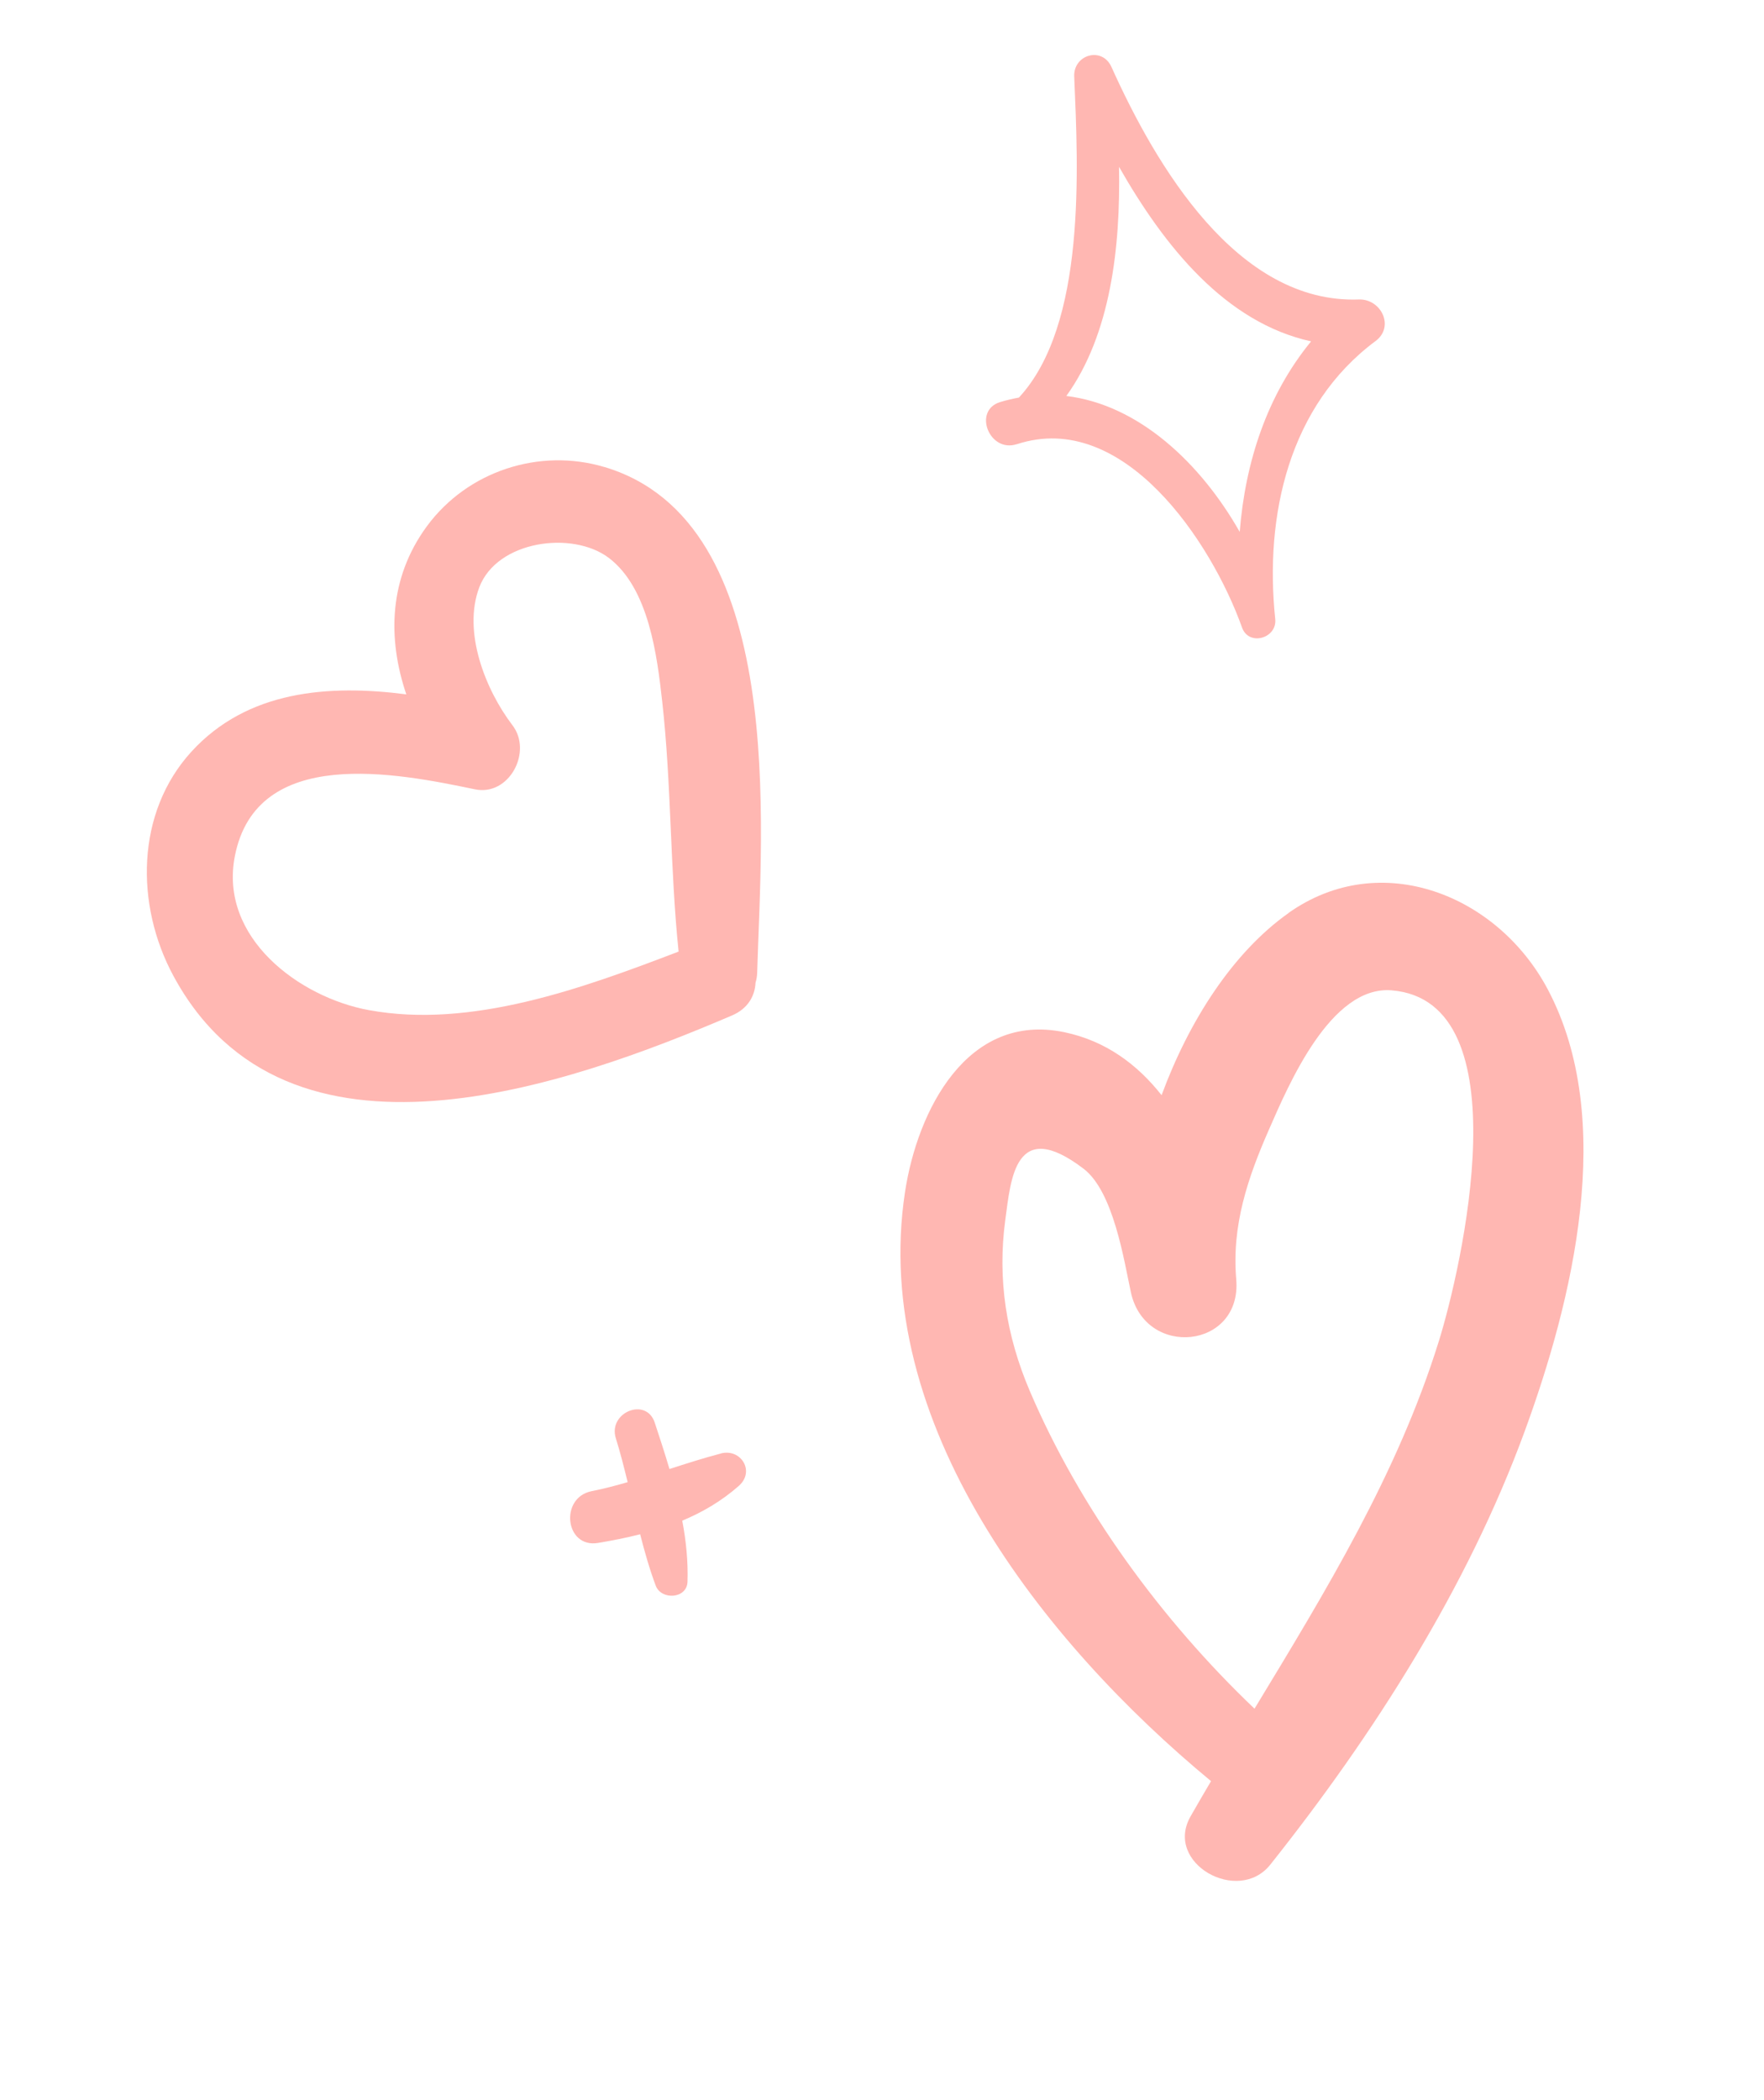
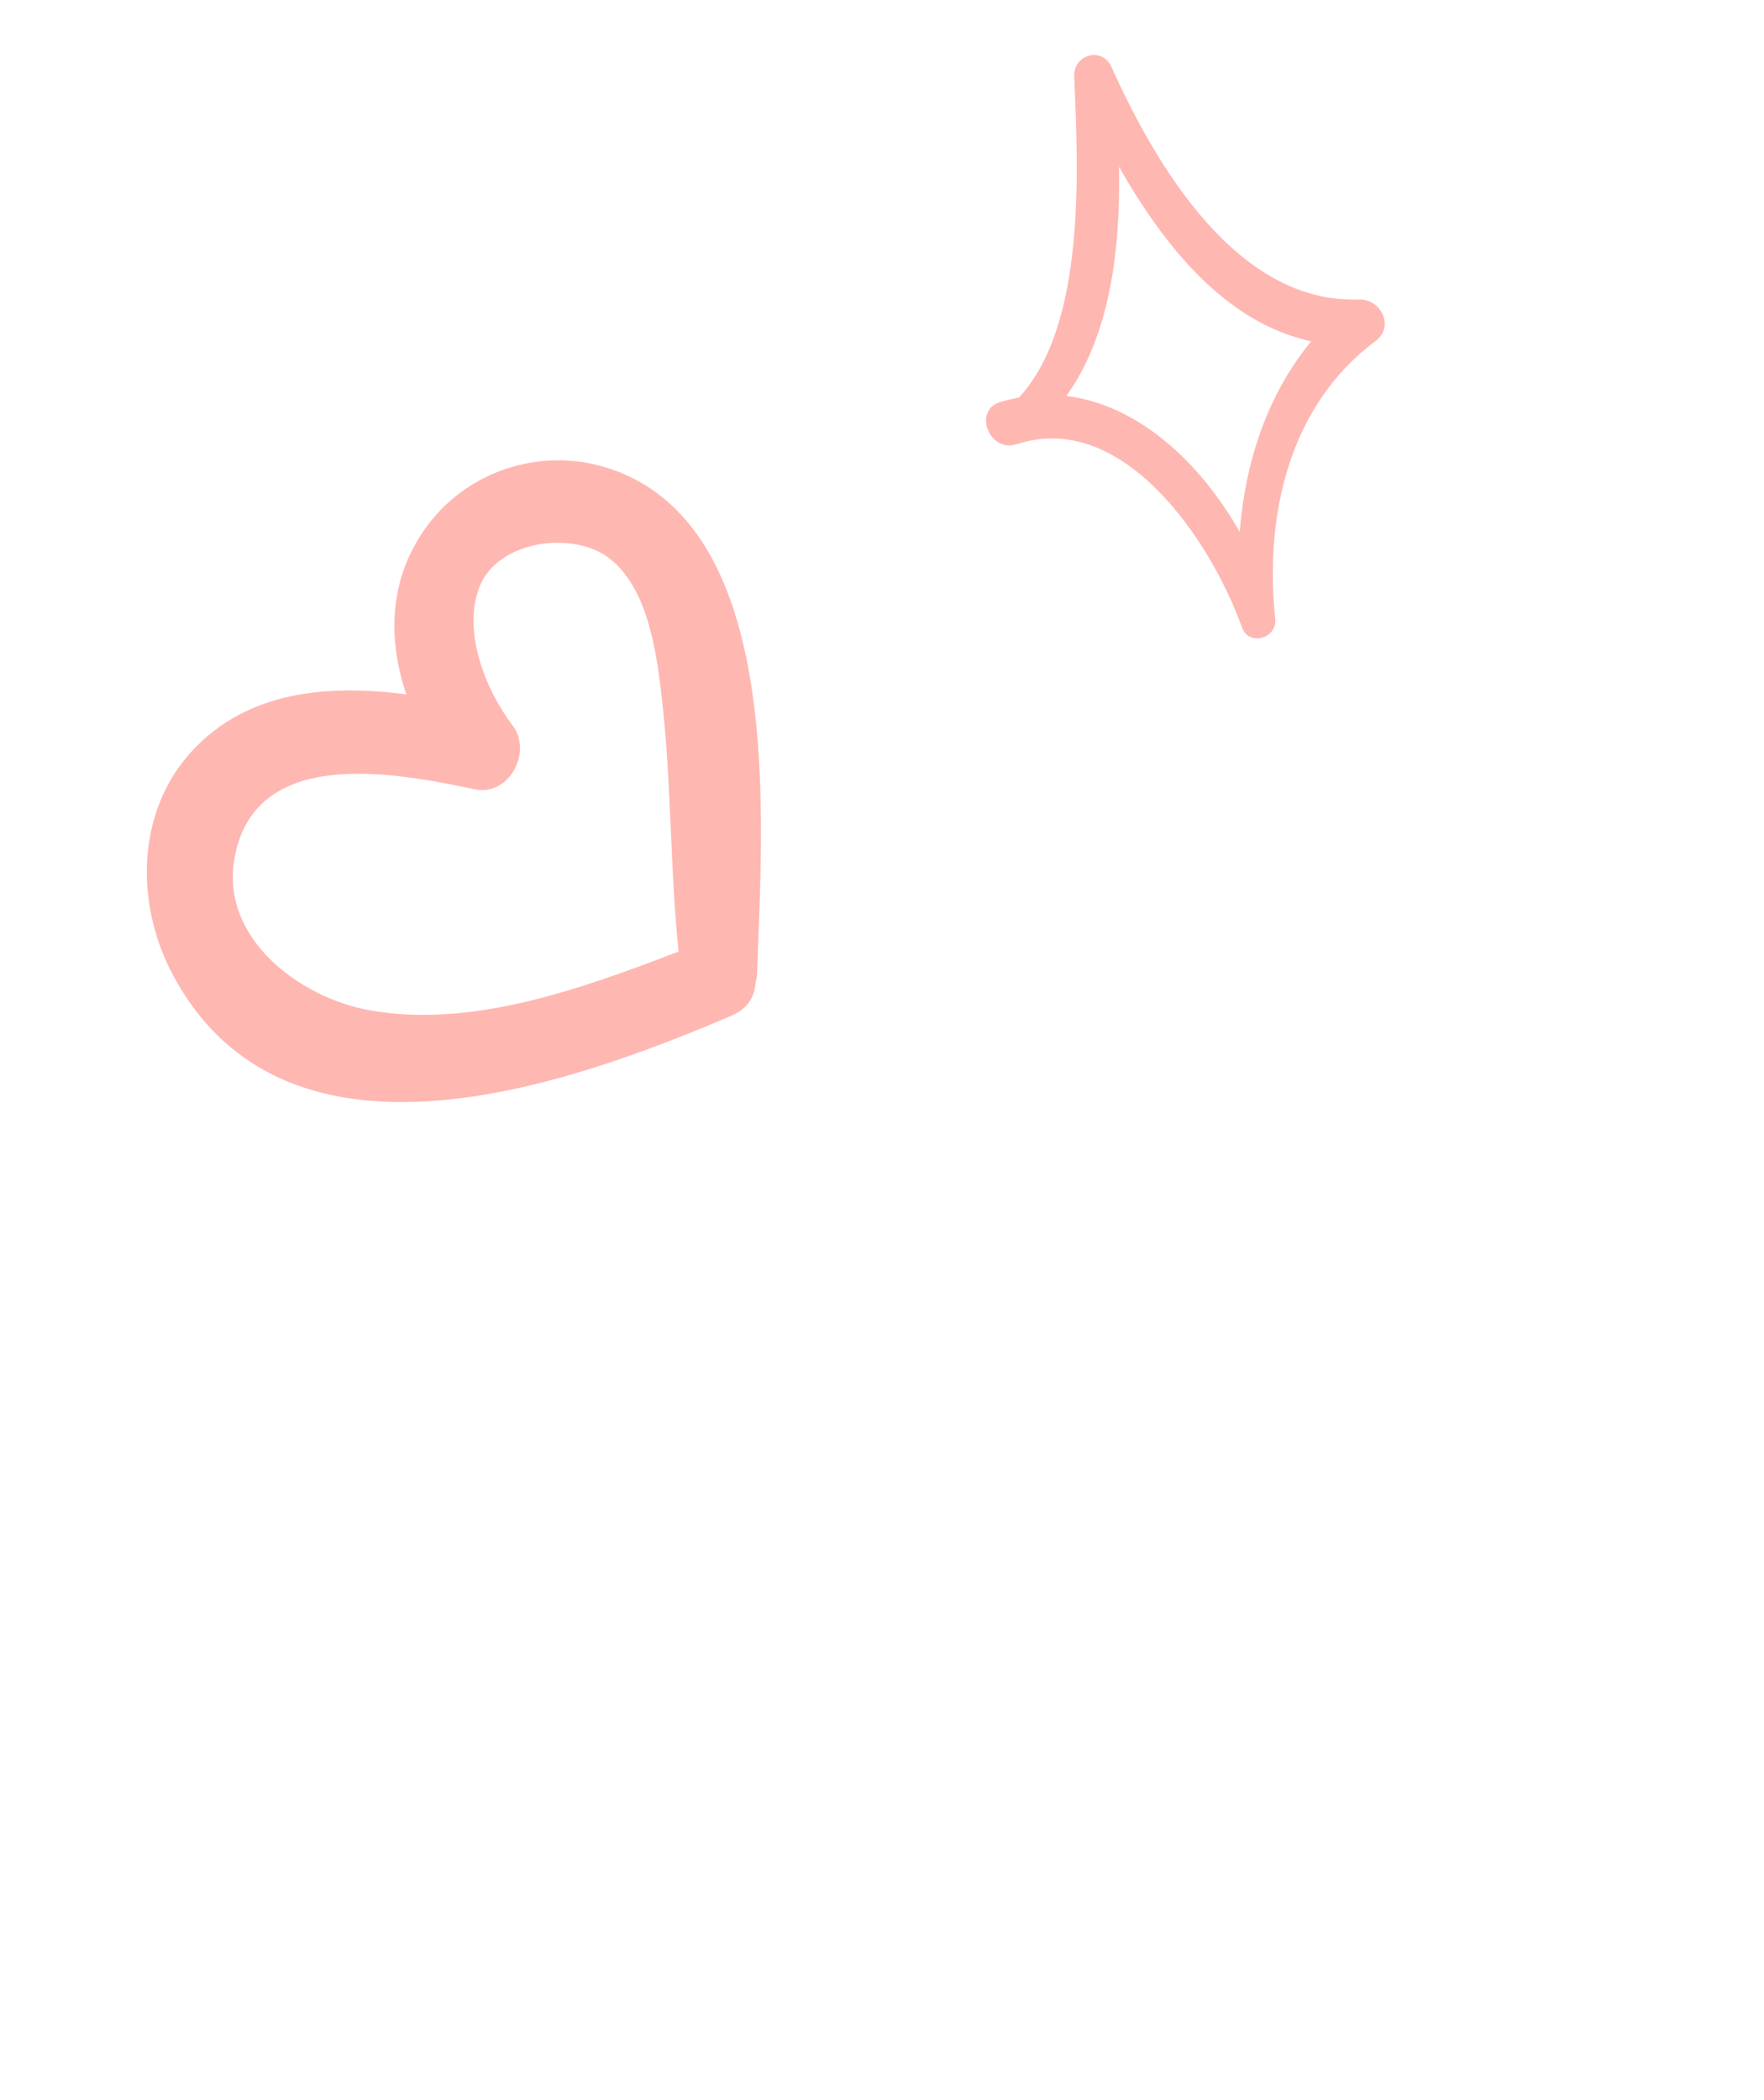
<svg xmlns="http://www.w3.org/2000/svg" width="63" height="75" viewBox="0 0 63 75" fill="none">
  <g clip-path="url(#clip0_1_1250)">
-     <path d="M46.018 32.608C44.031 34.013 42.464 36.458 41.485 39.111C40.615 38.009 39.489 37.171 38.012 36.862C34.539 36.139 32.767 39.658 32.323 42.561C31.063 50.801 37.253 58.648 43.251 63.608C43.005 64.025 42.76 64.445 42.521 64.865C41.564 66.543 44.224 68.029 45.368 66.59C49.048 61.963 52.404 56.707 54.453 51.115C56.159 46.454 57.747 40.002 55.28 35.337C53.489 31.95 49.304 30.28 46.019 32.603L46.018 32.608ZM51.381 47.915C49.908 52.643 47.344 56.829 44.804 61.021C41.485 57.857 38.564 53.869 36.771 49.658C35.939 47.703 35.616 45.68 35.904 43.56C36.102 42.101 36.251 39.873 38.698 41.737C39.77 42.553 40.145 45.026 40.388 46.148C40.902 48.527 44.363 48.177 44.151 45.685C43.987 43.76 44.562 42.067 45.32 40.339C46.028 38.723 47.527 35.189 49.701 35.367C54.411 35.751 52.193 45.31 51.381 47.917L51.381 47.915Z" fill="#FFB7B2" />
    <path d="M21.586 16.679C19.262 15.985 16.694 16.825 15.246 18.793C13.883 20.649 13.835 22.803 14.511 24.797C11.728 24.438 8.834 24.658 6.836 26.844C4.848 29.022 4.828 32.317 6.19 34.845C10.244 42.364 20.274 38.773 26.146 36.263C26.71 36.022 26.963 35.564 26.983 35.094C27.017 34.986 27.039 34.866 27.042 34.735C27.192 29.561 28.158 18.64 21.585 16.677L21.586 16.679ZM13.166 36.072C10.694 35.617 7.82 33.493 8.387 30.578C9.158 26.604 14.18 27.608 16.961 28.188C18.181 28.444 19.029 26.851 18.302 25.9C17.346 24.647 16.514 22.575 17.116 20.978C17.748 19.303 20.443 18.94 21.744 19.924C23.18 21.015 23.47 23.439 23.651 25.058C23.983 28.026 23.927 31.009 24.236 33.983C20.788 35.303 16.82 36.746 13.166 36.072Z" fill="#FFB7B2" />
    <path d="M36.316 15.864C40.12 14.613 43.265 19.346 44.359 22.412C44.6 23.089 45.618 22.798 45.544 22.105C45.156 18.402 46.036 14.48 49.125 12.181C49.823 11.663 49.318 10.668 48.533 10.695C44.172 10.856 41.269 5.888 39.695 2.392C39.361 1.649 38.331 1.948 38.365 2.734C38.502 5.99 38.804 11.592 36.39 14.198C36.167 14.239 35.943 14.291 35.716 14.36C34.735 14.664 35.334 16.184 36.315 15.862L36.316 15.864ZM39.962 5.952C41.589 8.81 43.771 11.521 46.825 12.191C45.251 14.108 44.474 16.501 44.275 18.994C42.891 16.557 40.68 14.454 38.084 14.141C39.666 11.942 40.021 8.837 39.965 5.952L39.962 5.952Z" fill="#FFB7B2" />
-     <path d="M25.746 51.908C25.126 52.069 24.517 52.266 23.91 52.462C23.745 51.904 23.563 51.349 23.384 50.806C23.078 49.876 21.706 50.442 21.994 51.364C22.155 51.881 22.288 52.405 22.416 52.931C21.991 53.054 21.564 53.167 21.128 53.253C19.977 53.483 20.178 55.301 21.36 55.101C21.872 55.016 22.375 54.916 22.863 54.792C23.02 55.411 23.195 56.026 23.418 56.625C23.616 57.155 24.535 57.099 24.554 56.487C24.577 55.755 24.503 55.027 24.366 54.306C25.085 54.006 25.764 53.611 26.385 53.065C26.976 52.547 26.464 51.718 25.744 51.906L25.746 51.908Z" fill="#FFB7B2" />
  </g>
  <defs>
    <clipPath id="clip0_1_1250">
      <rect width="48.023" height="64.421" fill="white" transform="translate(0 12.258) rotate(-14.788)" />
    </clipPath>
  </defs>
</svg>